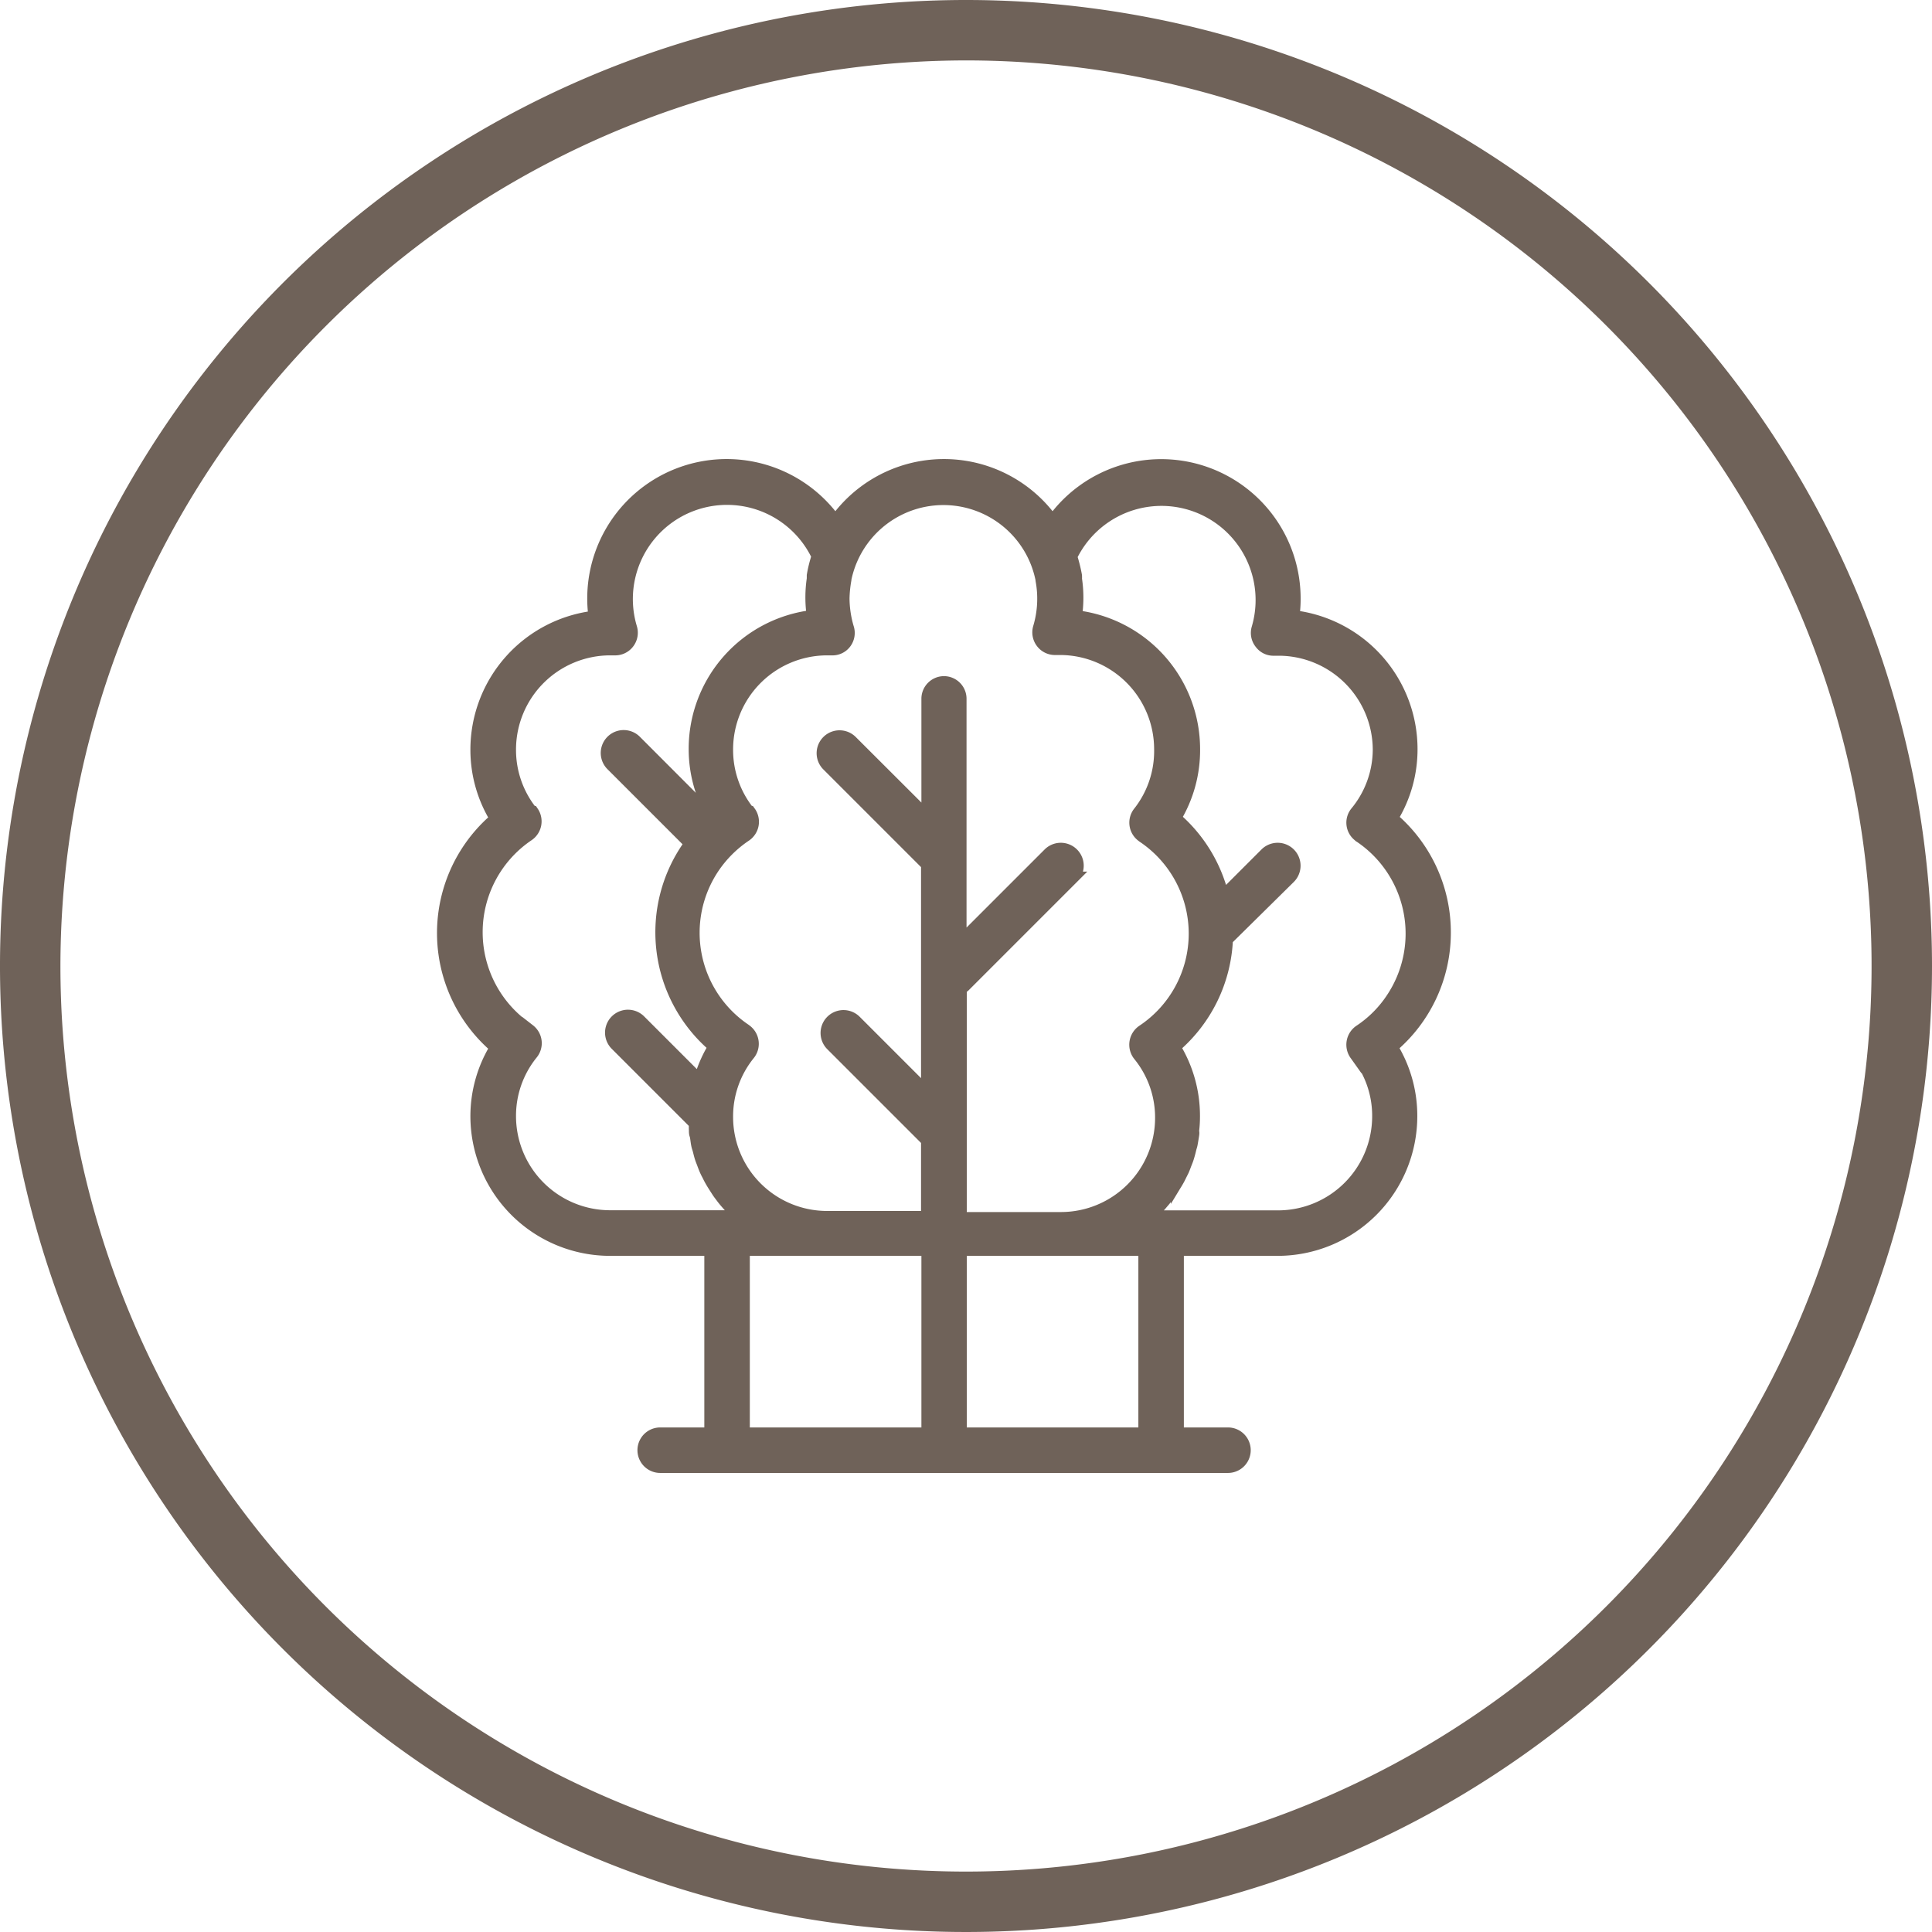
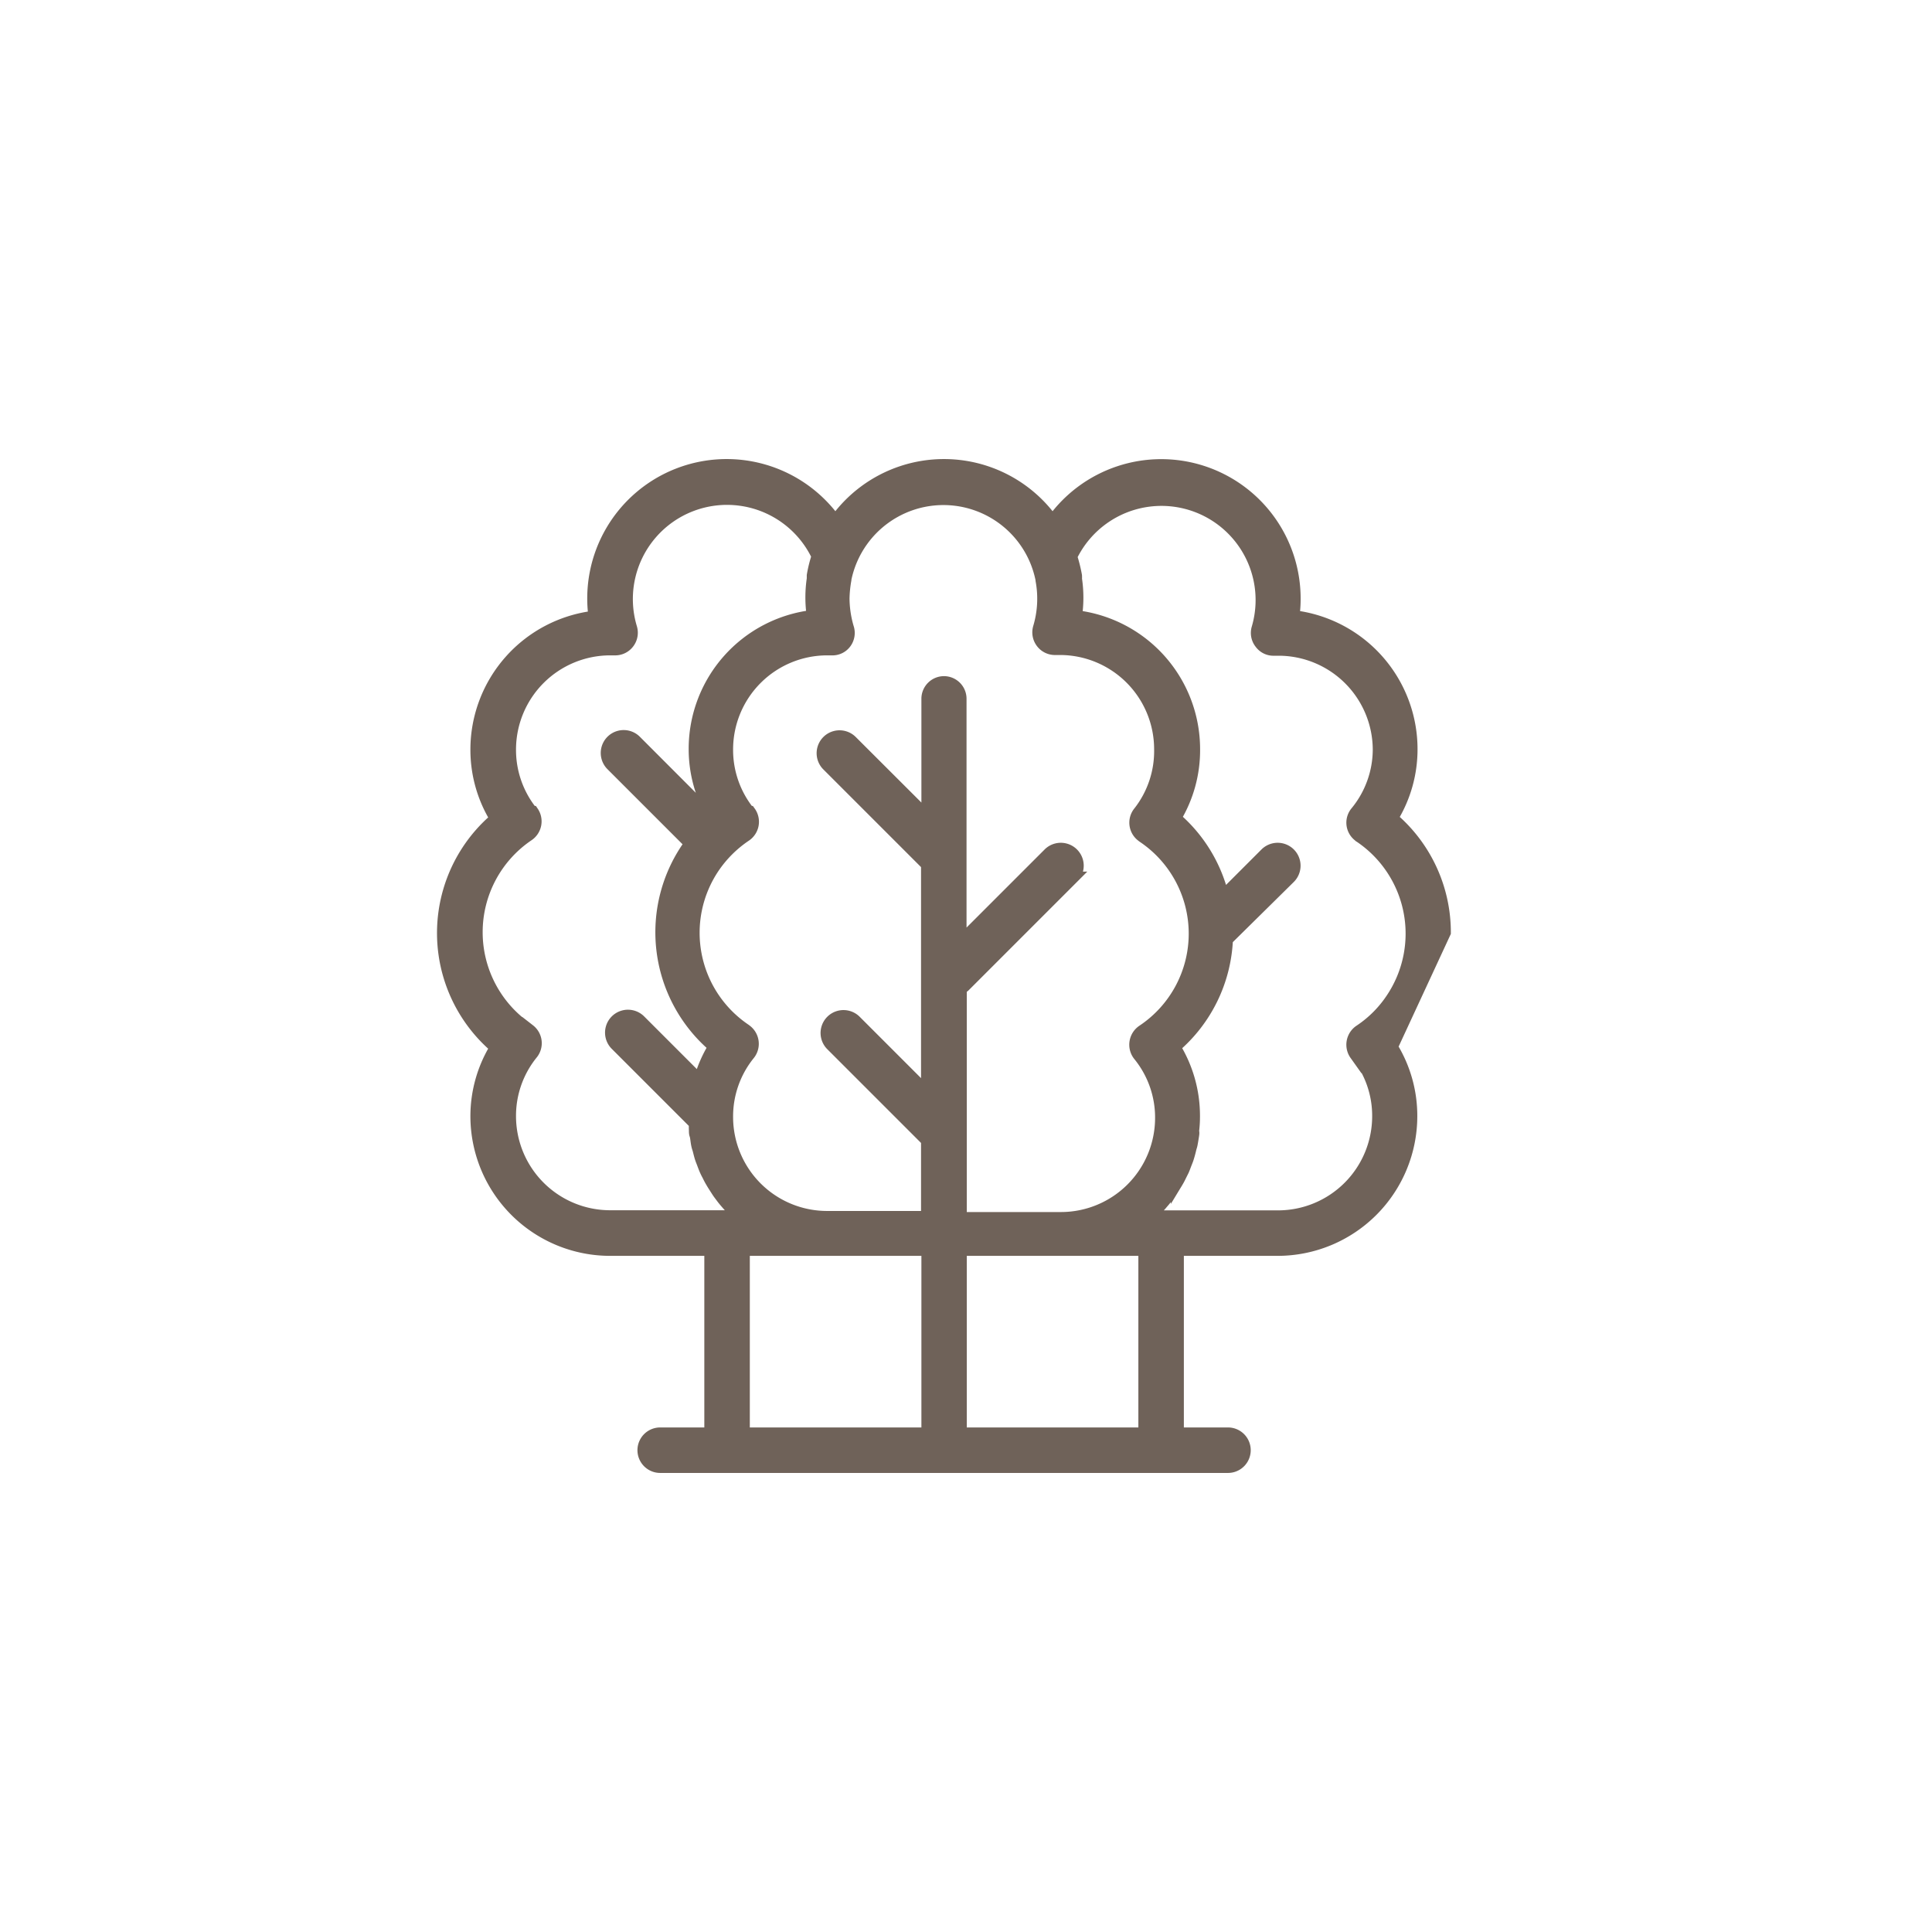
<svg xmlns="http://www.w3.org/2000/svg" viewBox="0 0 161.8 161.8">
  <defs>
    <style>.cls-1,.cls-2{fill:#6f6259;}.cls-2{stroke:#6f6259;stroke-miterlimit:10;stroke-width:1.01px;}</style>
  </defs>
  <title>gpr</title>
  <g id="Layer_2" data-name="Layer 2">
    <g id="Guides_XXL" data-name="Guides XXL">
-       <path class="cls-1" d="M80.9,5.06A75.84,75.84,0,1,1,5.06,80.9,75.92,75.92,0,0,1,80.9,5.06M80.9,0a80.9,80.9,0,1,0,80.9,80.9A80.9,80.9,0,0,0,80.9,0Z" />
-       <path class="cls-2" d="M121,78.1a12.55,12.55,0,0,0-4.42-9.58,11,11,0,0,0,1.63-5.8,11.21,11.21,0,0,0-9.89-11.11,10.37,10.37,0,0,0,.1-1.47,11.17,11.17,0,0,0-20.27-6.49,11.15,11.15,0,0,0-18.19,0,11.17,11.17,0,0,0-20.17,8,11.21,11.21,0,0,0-9.89,11.11,11,11,0,0,0,1.63,5.8,12.58,12.58,0,0,0,0,19.16,11,11,0,0,0-1.63,5.8A11.2,11.2,0,0,0,51.1,104.67h8.39v15.38h-4.2a1.4,1.4,0,0,0,0,2.8h47.55a1.4,1.4,0,0,0,0-2.8h-4.2V104.67H107a11.2,11.2,0,0,0,11.19-11.19,11,11,0,0,0-1.63-5.8A12.53,12.53,0,0,0,121,78.1ZM51.1,101.86a8.39,8.39,0,0,1-8.39-8.38,8.26,8.26,0,0,1,1.83-5.22,1.39,1.39,0,0,0-.22-2l-.09-.07a9.8,9.8,0,0,1,0-16.24A1.4,1.4,0,0,0,44.61,68L44.54,68a8.29,8.29,0,0,1-1.83-5.23,8.4,8.4,0,0,1,8.39-8.39l.36,0a1.38,1.38,0,0,0,1.16-.54,1.39,1.39,0,0,0,.23-1.26,8.39,8.39,0,0,1,15.62-6,.06.06,0,0,1,0,0,11.14,11.14,0,0,0-.4,1.61c0,.09,0,.19,0,.28a10.52,10.52,0,0,0,0,3.12,11.2,11.2,0,0,0-9.89,11.11,11,11,0,0,0,1.63,5.8l-.08.07-6.5-6.51a1.4,1.4,0,0,0-2,2l6.59,6.59a12.56,12.56,0,0,0,2,17,10.8,10.8,0,0,0-1.23,2.83l-5-5a1.4,1.4,0,0,0-2,2l6.61,6.61a5.46,5.46,0,0,0,0,.58c0,.14,0,.26.05.39s.08.52.13.77.08.3.12.44.11.45.18.67.11.3.17.46.15.41.24.61.14.29.22.44a6,6,0,0,0,.3.56c.08.14.17.28.26.42s.22.35.34.52l.3.4c.13.17.26.32.4.48s.22.25.34.37a6.25,6.25,0,0,0,.45.44l.22.22Zm26.57,18.19H62.29V104.67H77.67Zm1.39-62.92a1.39,1.39,0,0,0-1.39,1.4v9.9l-6.36-6.35a1.4,1.4,0,0,0-2,2l8.33,8.33V91.51l-6-6a1.4,1.4,0,0,0-2,2l8,8v6.41H69.28a8.38,8.38,0,0,1-8.39-8.39,8.26,8.26,0,0,1,1.83-5.22,1.4,1.4,0,0,0-.22-2l-.09-.07a9.79,9.79,0,0,1-2.66-13.58A9.9,9.9,0,0,1,62.41,70,1.4,1.4,0,0,0,62.79,68L62.72,68a8.29,8.29,0,0,1-1.83-5.23,8.39,8.39,0,0,1,8.39-8.39l.36,0a1.35,1.35,0,0,0,1.16-.54A1.39,1.39,0,0,0,71,52.55a9,9,0,0,1-.36-2.41,9.92,9.92,0,0,1,.15-1.54.13.13,0,0,1,0-.06,8.38,8.38,0,0,1,16-1.48,8.5,8.5,0,0,1,.44,1.49.13.13,0,0,0,0,.06,8.46,8.46,0,0,1-.21,3.94,1.39,1.39,0,0,0,.23,1.26,1.38,1.38,0,0,0,1.16.54l.36,0a8.4,8.4,0,0,1,8.39,8.39A8.29,8.29,0,0,1,95.41,68a1.39,1.39,0,0,0,.22,2l.09.07a9.77,9.77,0,0,1,0,16.24,1.41,1.41,0,0,0-.38,2l.07.09a8.26,8.26,0,0,1,1.83,5.22,8.39,8.39,0,0,1-8.39,8.39H80.46V82.78a1.45,1.45,0,0,0,.29-.19l9.09-9.09a1.4,1.4,0,0,0-2-2l-7.4,7.4V58.53a1.39,1.39,0,0,0-1.4-1.4Zm16.78,62.92H80.46V104.67H95.84Zm17.68-31.88.06.09a8.21,8.21,0,0,1,1.84,5.22,8.39,8.39,0,0,1-8.39,8.39H96.24l.23-.22a6.25,6.25,0,0,0,.45-.44c.12-.12.23-.24.34-.37s.27-.31.4-.48l.3-.4c.12-.17.23-.34.34-.52s.18-.28.26-.42a6,6,0,0,0,.3-.56l.22-.44c.09-.2.16-.41.24-.61s.12-.3.17-.46.13-.44.18-.66.09-.3.12-.45.09-.51.13-.77,0-.25,0-.38a9.71,9.71,0,0,0,.07-1.21,11,11,0,0,0-1.63-5.8,12.55,12.55,0,0,0,4.39-9L108,73.5a1.4,1.4,0,0,0-2-2l-3.58,3.58a12.49,12.49,0,0,0-4-6.57A11,11,0,0,0,100,62.72a11.21,11.21,0,0,0-9.89-11.11,10.52,10.52,0,0,0,0-3.12,2.7,2.7,0,0,0,0-.28,12.47,12.47,0,0,0-.4-1.6.09.09,0,0,0,0,0,8.39,8.39,0,0,1,15.61,6,1.37,1.37,0,0,0,.24,1.25,1.34,1.34,0,0,0,1.15.55l.37,0a8.4,8.4,0,0,1,8.39,8.39A8.29,8.29,0,0,1,113.59,68a1.38,1.38,0,0,0,.22,2,.22.22,0,0,0,.09.07,9.79,9.79,0,0,1,2.65,13.59,9.55,9.55,0,0,1-2.65,2.65,1.41,1.41,0,0,0-.38,2Z" />
+       <path class="cls-2" d="M121,78.1a12.55,12.55,0,0,0-4.42-9.58,11,11,0,0,0,1.63-5.8,11.21,11.21,0,0,0-9.89-11.11,10.37,10.37,0,0,0,.1-1.47,11.17,11.17,0,0,0-20.27-6.49,11.15,11.15,0,0,0-18.19,0,11.17,11.17,0,0,0-20.17,8,11.21,11.21,0,0,0-9.89,11.11,11,11,0,0,0,1.63,5.8,12.58,12.58,0,0,0,0,19.16,11,11,0,0,0-1.63,5.8A11.2,11.2,0,0,0,51.1,104.67h8.39v15.38h-4.2a1.4,1.4,0,0,0,0,2.8h47.55a1.4,1.4,0,0,0,0-2.8h-4.2V104.67H107a11.2,11.2,0,0,0,11.19-11.19,11,11,0,0,0-1.63-5.8ZM51.1,101.86a8.39,8.39,0,0,1-8.39-8.38,8.26,8.26,0,0,1,1.83-5.22,1.39,1.39,0,0,0-.22-2l-.09-.07a9.8,9.8,0,0,1,0-16.24A1.4,1.4,0,0,0,44.61,68L44.54,68a8.29,8.29,0,0,1-1.83-5.23,8.4,8.4,0,0,1,8.39-8.39l.36,0a1.38,1.38,0,0,0,1.16-.54,1.39,1.39,0,0,0,.23-1.26,8.39,8.39,0,0,1,15.62-6,.06.06,0,0,1,0,0,11.14,11.14,0,0,0-.4,1.61c0,.09,0,.19,0,.28a10.52,10.52,0,0,0,0,3.12,11.2,11.2,0,0,0-9.89,11.11,11,11,0,0,0,1.63,5.8l-.08.07-6.5-6.51a1.4,1.4,0,0,0-2,2l6.59,6.59a12.56,12.56,0,0,0,2,17,10.8,10.8,0,0,0-1.23,2.83l-5-5a1.4,1.4,0,0,0-2,2l6.61,6.61a5.46,5.46,0,0,0,0,.58c0,.14,0,.26.05.39s.08.52.13.77.08.3.12.44.11.45.18.67.11.3.17.46.15.41.24.61.14.29.22.44a6,6,0,0,0,.3.56c.08.14.17.28.26.42s.22.35.34.52l.3.4c.13.17.26.32.4.48s.22.25.34.37a6.25,6.25,0,0,0,.45.44l.22.22Zm26.57,18.19H62.29V104.67H77.67Zm1.39-62.92a1.39,1.39,0,0,0-1.39,1.4v9.9l-6.36-6.35a1.4,1.4,0,0,0-2,2l8.33,8.33V91.51l-6-6a1.4,1.4,0,0,0-2,2l8,8v6.41H69.28a8.38,8.38,0,0,1-8.39-8.39,8.26,8.26,0,0,1,1.83-5.22,1.4,1.4,0,0,0-.22-2l-.09-.07a9.79,9.79,0,0,1-2.66-13.58A9.9,9.9,0,0,1,62.41,70,1.4,1.4,0,0,0,62.79,68L62.72,68a8.29,8.29,0,0,1-1.83-5.23,8.39,8.39,0,0,1,8.39-8.39l.36,0a1.35,1.35,0,0,0,1.16-.54A1.39,1.39,0,0,0,71,52.55a9,9,0,0,1-.36-2.41,9.92,9.92,0,0,1,.15-1.54.13.13,0,0,1,0-.06,8.38,8.38,0,0,1,16-1.48,8.5,8.5,0,0,1,.44,1.49.13.13,0,0,0,0,.06,8.46,8.46,0,0,1-.21,3.94,1.39,1.39,0,0,0,.23,1.26,1.38,1.38,0,0,0,1.16.54l.36,0a8.4,8.4,0,0,1,8.39,8.39A8.29,8.29,0,0,1,95.41,68a1.39,1.39,0,0,0,.22,2l.09.07a9.77,9.77,0,0,1,0,16.24,1.41,1.41,0,0,0-.38,2l.07.09a8.26,8.26,0,0,1,1.83,5.22,8.39,8.39,0,0,1-8.39,8.39H80.46V82.78a1.45,1.45,0,0,0,.29-.19l9.09-9.09a1.4,1.4,0,0,0-2-2l-7.4,7.4V58.53a1.39,1.39,0,0,0-1.4-1.4Zm16.78,62.92H80.46V104.67H95.84Zm17.68-31.88.06.09a8.21,8.21,0,0,1,1.84,5.22,8.39,8.39,0,0,1-8.39,8.39H96.24l.23-.22a6.25,6.25,0,0,0,.45-.44c.12-.12.23-.24.34-.37s.27-.31.4-.48l.3-.4c.12-.17.23-.34.34-.52s.18-.28.26-.42a6,6,0,0,0,.3-.56l.22-.44c.09-.2.16-.41.24-.61s.12-.3.17-.46.13-.44.18-.66.09-.3.12-.45.09-.51.13-.77,0-.25,0-.38a9.71,9.71,0,0,0,.07-1.21,11,11,0,0,0-1.63-5.8,12.55,12.55,0,0,0,4.39-9L108,73.5a1.4,1.4,0,0,0-2-2l-3.58,3.58a12.49,12.49,0,0,0-4-6.57A11,11,0,0,0,100,62.72a11.21,11.21,0,0,0-9.89-11.11,10.52,10.52,0,0,0,0-3.12,2.7,2.7,0,0,0,0-.28,12.47,12.47,0,0,0-.4-1.6.09.09,0,0,0,0,0,8.39,8.39,0,0,1,15.61,6,1.37,1.37,0,0,0,.24,1.25,1.34,1.34,0,0,0,1.15.55l.37,0a8.4,8.4,0,0,1,8.39,8.39A8.29,8.29,0,0,1,113.59,68a1.38,1.38,0,0,0,.22,2,.22.22,0,0,0,.09.07,9.79,9.79,0,0,1,2.65,13.59,9.55,9.55,0,0,1-2.65,2.65,1.41,1.41,0,0,0-.38,2Z" />
    </g>
  </g>
</svg>